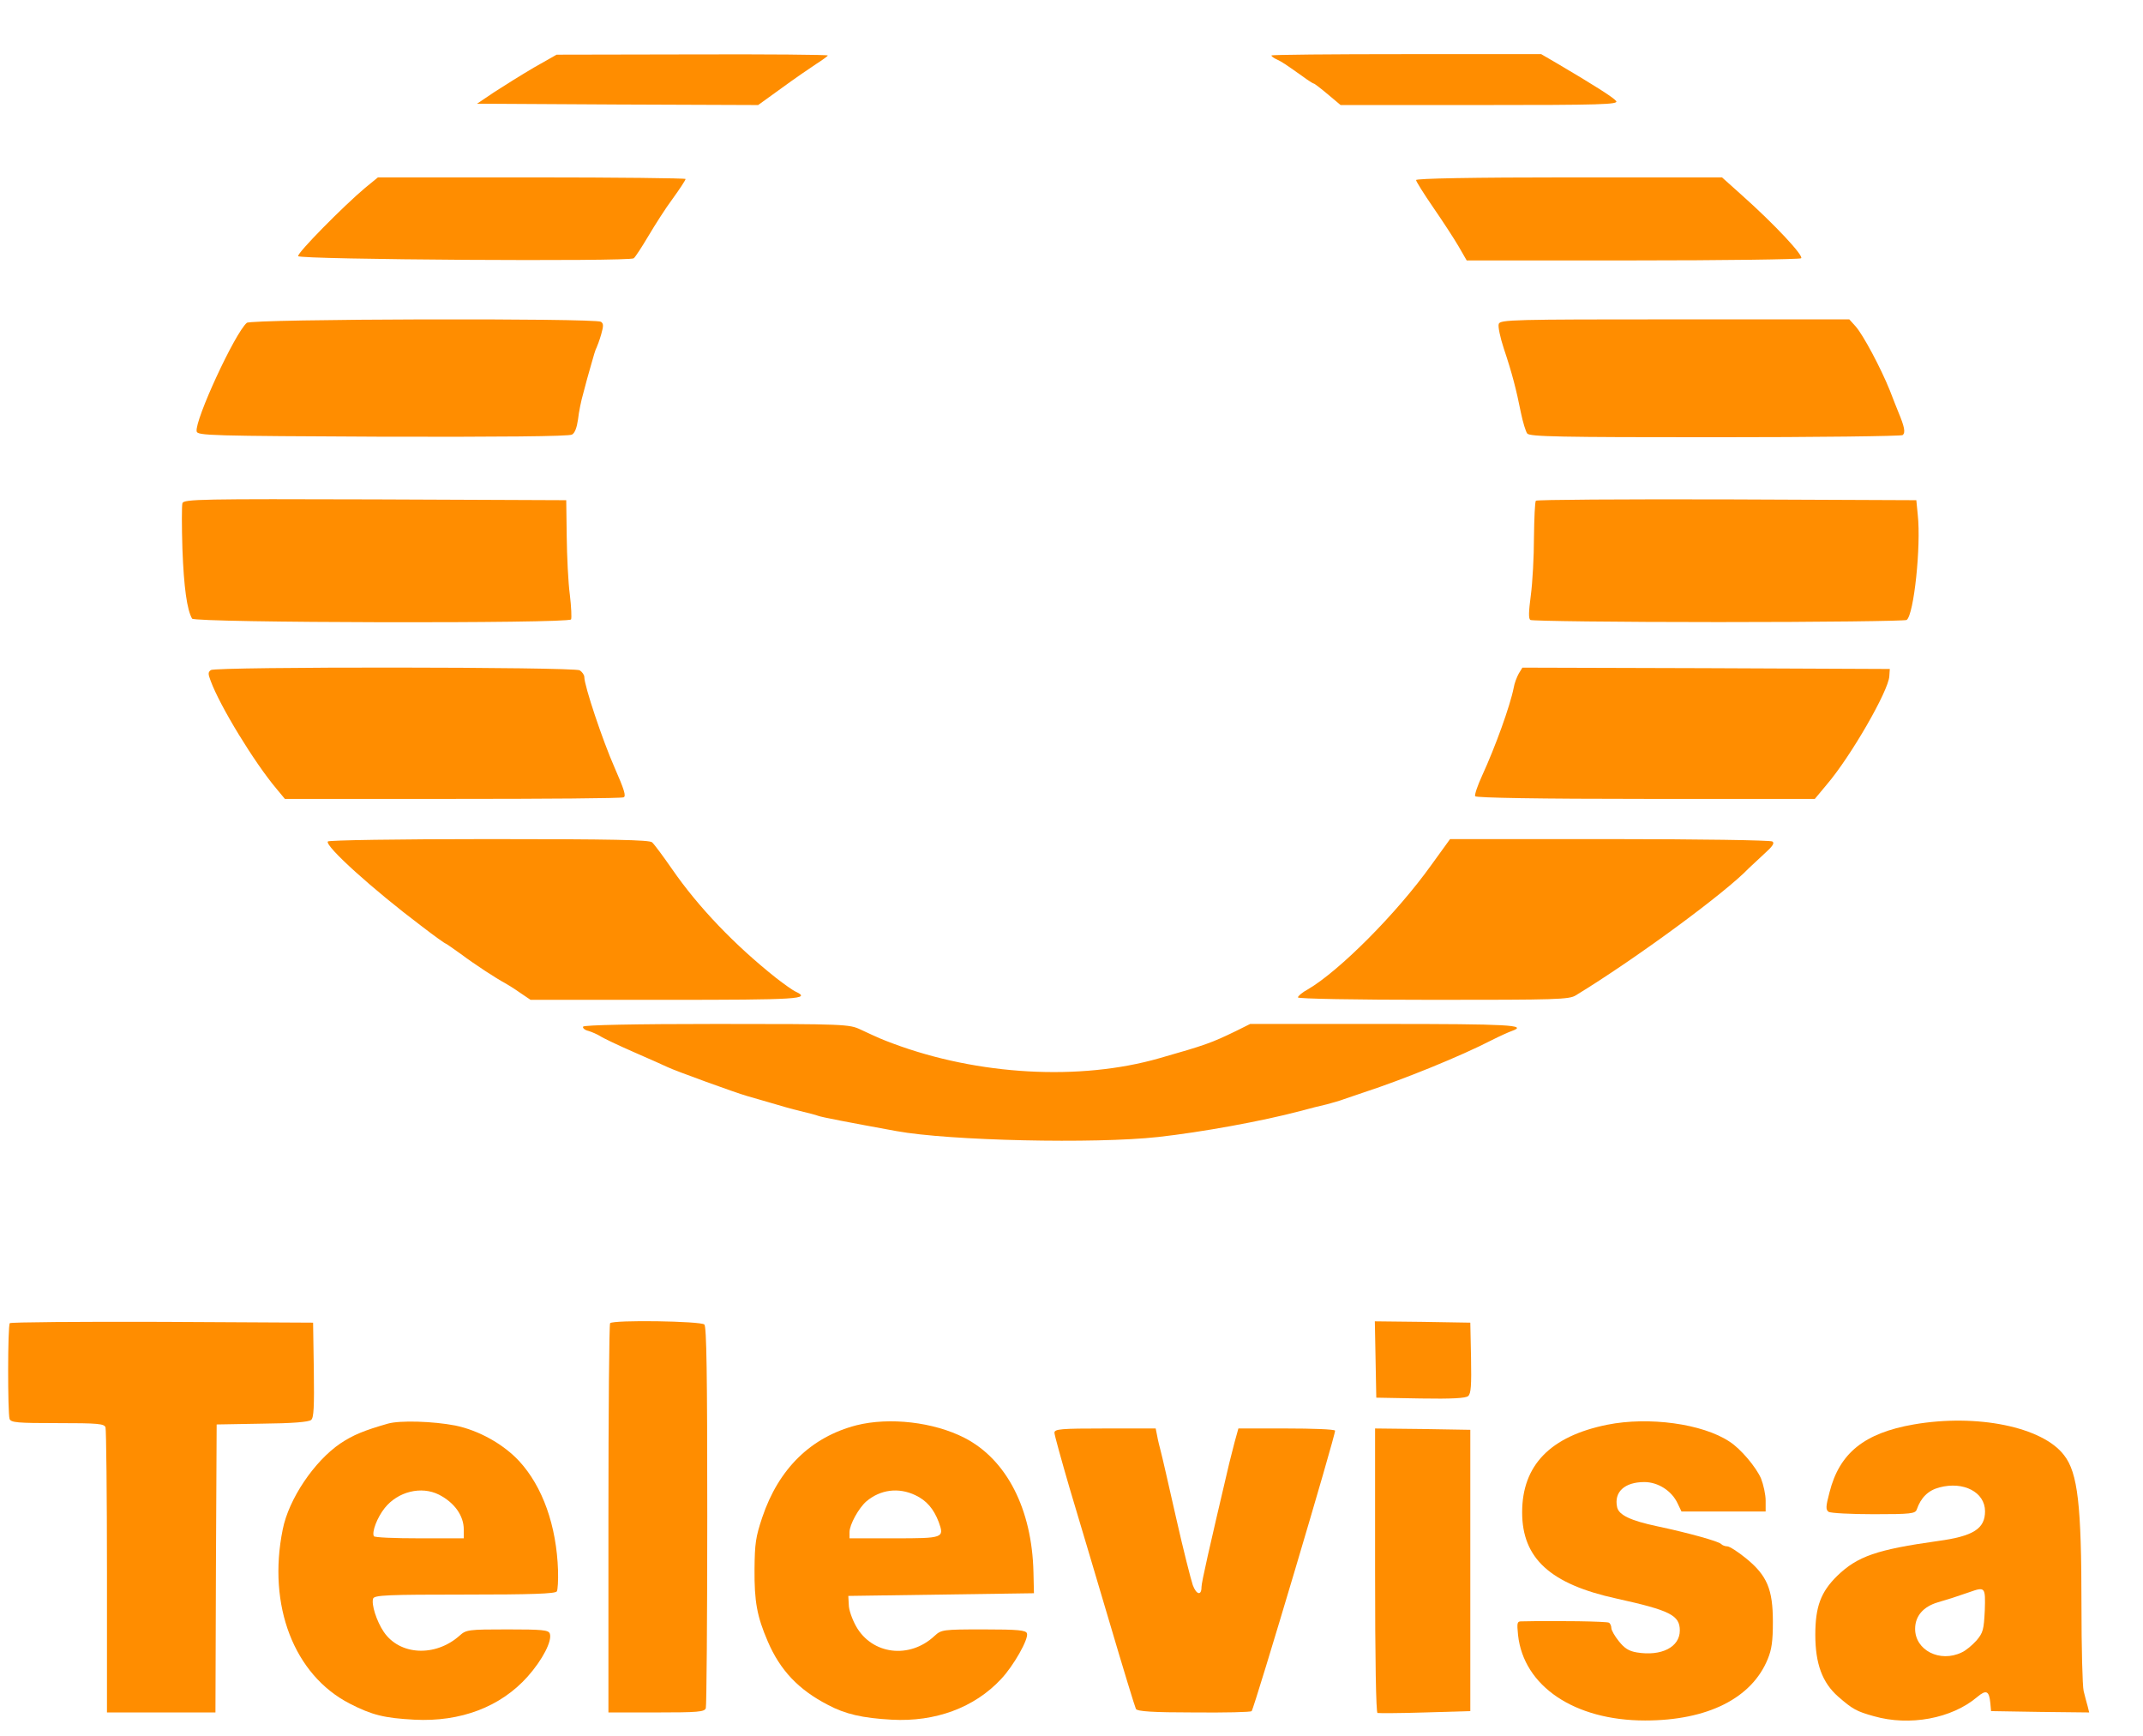
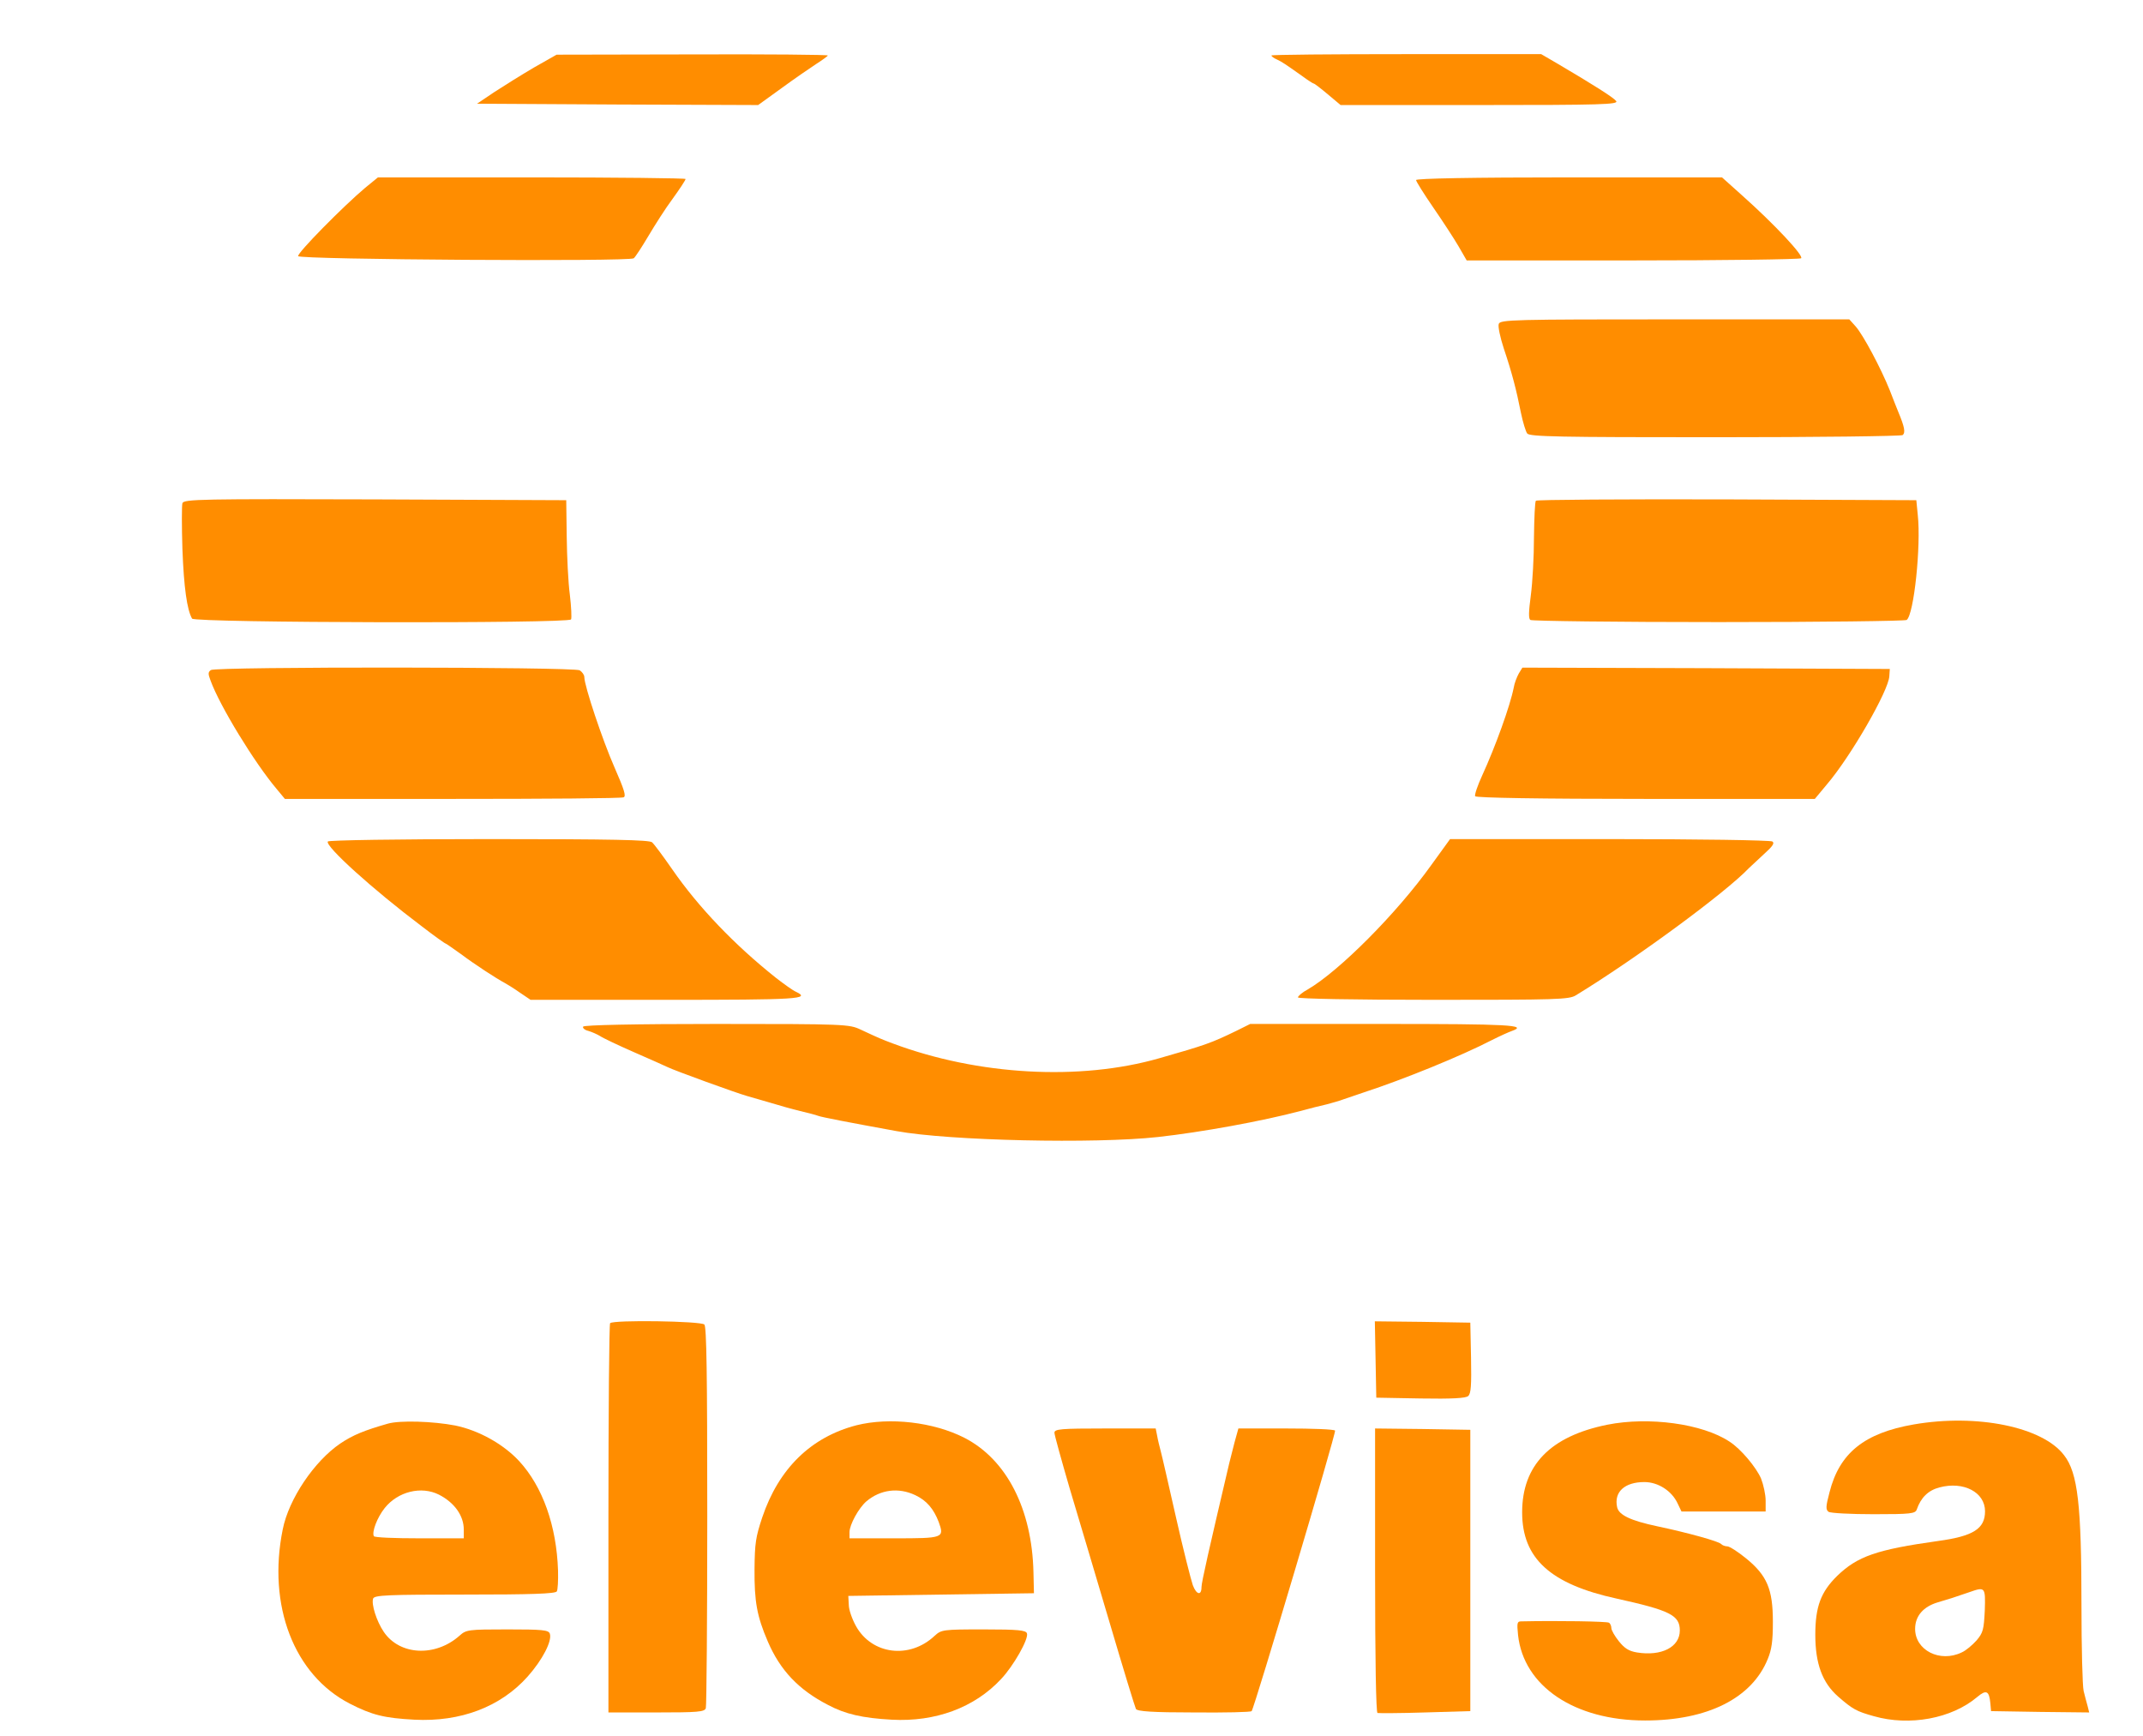
<svg xmlns="http://www.w3.org/2000/svg" xmlns:ns1="http://www.inkscape.org/namespaces/inkscape" xmlns:ns2="http://sodipodi.sourceforge.net/DTD/sodipodi-0.dtd" version="1.0" width="100" height="81" viewBox="0 0 80 64.8" preserveAspectRatio="xMidYMid meet" id="svg2" ns1:version="0.48.4 r9939" ns2:docname="Televisa logo.svg">
  <title id="title3033">Televisa logo</title>
  <defs id="defs56" />
  <ns2:namedview pagecolor="#ffffff" bordercolor="#666666" borderopacity="1" objecttolerance="10" gridtolerance="10" guidetolerance="10" ns1:pageopacity="0" ns1:pageshadow="2" ns1:window-width="1600" ns1:window-height="844" id="namedview54" showgrid="false" ns1:showpageshadow="false" ns1:zoom="1" ns1:cx="32.7" ns1:cy="12.081518" ns1:window-x="-4" ns1:window-y="-4" ns1:window-maximized="1" ns1:current-layer="svg2" />
  <g transform="matrix(0.009,0,0,-0.01,-1.227,67.221)" id="g6" style="fill:#ff8d00;stroke:none">
    <path d="m 4105,6985 c -167,-16 -343,-41 -470,-67 -55,-11 -120,-24 -145,-29 -25,-5 -58,-13 -75,-18 -16,-5 -47,-12 -68,-16 -127,-21 54,-25 1136,-25 648,0 1168,4 1176,9 10,6 4,11 -20,15 -33,7 -126,28 -199,46 -122,30 -395,70 -615,90 -145,13 -557,10 -720,-5 z" id="path8" style="fill:#ff8d00" ns1:connector-curvature="0" />
    <path d="m 2351,6470 c -51,-27 -126,-69 -165,-92 l -71,-43 583,-3 583,-2 97,63 c 53,35 118,75 145,91 26,15 47,29 47,31 0,3 -253,5 -562,4 l -563,-1 -94,-48 z" id="path10" style="fill:#ff8d00" ns1:connector-curvature="0" />
    <path d="m 5410,6515 c 0,-3 10,-10 23,-15 23,-10 31,-15 105,-62 24,-16 45,-28 48,-28 3,0 29,-18 58,-40 l 53,-40 578,0 c 504,0 576,2 565,15 -11,13 -93,60 -248,142 l -63,33 -560,0 c -307,0 -559,-2 -559,-5 z" id="path12" style="fill:#ff8d00" ns1:connector-curvature="0" />
    <path d="m 1651,6021 c -90,-68 -282,-243 -278,-255 4,-13 1375,-21 1392,-8 6,4 33,41 60,82 27,41 72,105 102,141 29,36 53,69 53,73 0,3 -287,6 -638,6 l -638,0 -53,-39 z" id="path14" style="fill:#ff8d00" ns1:connector-curvature="0" />
    <path d="m 6010,6050 c 0,-5 32,-51 71,-102 39,-51 87,-117 105,-145 l 34,-53 687,0 c 379,0 693,4 700,8 13,8 -109,126 -245,235 l -83,67 -634,0 c -398,0 -635,-4 -635,-10 z" id="path16" style="fill:#ff8d00" ns1:connector-curvature="0" />
-     <path d="m 1160,5517 c -50,-39 -216,-363 -208,-405 3,-16 56,-17 771,-20 480,-1 775,1 786,8 12,6 20,26 25,57 3,26 13,71 22,98 8,28 22,75 32,105 9,30 19,60 23,65 3,6 12,27 19,49 10,32 10,40 -1,47 -23,14 -1451,11 -1469,-4 z" id="path18" style="fill:#ff8d00" ns1:connector-curvature="0" />
    <path d="m 6353,5513 c -4,-9 6,-51 21,-92 34,-91 52,-154 71,-240 8,-35 20,-70 26,-77 10,-12 136,-14 778,-14 421,0 772,4 779,8 13,9 8,31 -18,87 -5,11 -21,47 -35,80 -37,83 -111,208 -142,239 l -26,26 -724,0 c -669,0 -724,-1 -730,-17 z" id="path20" style="fill:#ff8d00" ns1:connector-curvature="0" />
    <path d="m 893,4844 c -3,-9 -3,-86 0,-172 6,-143 19,-226 40,-259 10,-16 1562,-19 1572,-3 3,5 1,47 -5,92 -7,46 -12,144 -13,218 l -2,135 -793,3 c -717,2 -793,1 -799,-14 z" id="path22" style="fill:#ff8d00" ns1:connector-curvature="0" />
    <path d="m 6507,4853 c -4,-3 -7,-65 -8,-137 0,-72 -6,-169 -13,-216 -9,-61 -10,-87 -2,-92 6,-4 358,-8 781,-8 424,0 775,4 780,8 30,20 60,276 46,392 l -6,55 -786,3 c -432,1 -789,-1 -792,-5 z" id="path24" style="fill:#ff8d00" ns1:connector-curvature="0" />
    <path d="m 1011,4221 c -12,-8 -12,-14 -1,-40 38,-94 182,-306 273,-403 l 35,-38 695,0 c 382,0 702,2 710,6 11,4 3,28 -38,112 -49,100 -125,304 -125,337 0,8 -9,19 -19,25 -25,13 -1510,14 -1530,1 z" id="path26" style="fill:#ff8d00" ns1:connector-curvature="0" />
    <path d="m 6436,4208 c -8,-13 -18,-36 -21,-53 -15,-68 -76,-220 -131,-328 -19,-37 -32,-72 -29,-77 4,-6 270,-10 708,-10 l 701,0 49,53 c 100,105 257,351 260,405 l 2,27 -762,3 -762,2 -15,-22 z" id="path28" style="fill:#ff8d00" ns1:connector-curvature="0" />
    <path d="m 1496,3581 c -11,-18 187,-179 389,-316 52,-36 97,-65 100,-65 2,0 30,-18 63,-39 56,-38 150,-93 182,-108 8,-4 36,-19 61,-35 l 46,-28 562,0 c 549,0 602,3 539,30 -13,5 -50,29 -83,52 -172,123 -322,264 -431,406 -37,48 -74,93 -83,100 -11,9 -162,12 -677,12 -373,0 -665,-4 -668,-9 z" id="path30" style="fill:#ff8d00" ns1:connector-curvature="0" />
    <path d="m 6073,3493 c -143,-180 -381,-395 -512,-464 -23,-11 -41,-25 -41,-30 0,-5 236,-9 561,-9 513,0 564,1 592,17 246,135 621,383 718,475 8,7 36,30 62,52 36,29 45,41 35,47 -7,5 -311,9 -675,9 l -662,0 -78,-97 z" id="path32" style="fill:#ff8d00" ns1:connector-curvature="0" />
    <path d="m 2555,2890 c -3,-5 7,-13 22,-16 15,-4 37,-13 48,-19 11,-7 74,-34 140,-60 66,-26 129,-51 140,-56 29,-13 283,-96 330,-108 22,-6 67,-17 100,-26 33,-9 87,-23 120,-30 33,-7 67,-15 75,-18 14,-5 130,-25 325,-57 219,-36 823,-48 1085,-22 180,18 431,59 590,97 36,9 85,20 110,25 25,6 56,14 70,19 14,4 52,16 85,26 163,48 401,135 530,195 33,15 70,30 83,34 68,22 -14,26 -532,26 l -554,0 -58,-26 c -103,-45 -128,-53 -319,-102 -329,-85 -751,-64 -1105,55 -47,16 -53,18 -134,52 -47,20 -65,21 -597,21 -343,0 -550,-4 -554,-10 z" id="path34" style="fill:#ff8d00" ns1:connector-curvature="0" />
-     <path d="m 177,1783 c -9,-8 -9,-335 -1,-357 5,-14 32,-16 199,-16 167,0 194,-2 199,-16 3,-9 6,-252 6,-540 l 0,-524 225,0 225,0 2,538 3,537 189,3 c 121,1 194,6 203,14 11,8 13,49 11,187 l -3,176 -626,3 c -344,1 -629,-1 -632,-5 z" id="path36" style="fill:#ff8d00" ns1:connector-curvature="0" />
    <path d="m 2667,1783 c -4,-3 -7,-332 -7,-730 l 0,-723 199,0 c 172,0 200,2 205,16 3,9 6,332 6,718 0,533 -3,705 -12,714 -13,13 -379,18 -391,5 z" id="path38" style="fill:#ff8d00" ns1:connector-curvature="0" />
    <path d="m 5842,1648 3,-143 184,-3 c 129,-2 188,1 197,9 12,9 14,40 12,143 l -3,131 -198,3 -198,2 3,-142 z" id="path40" style="fill:#ff8d00" ns1:connector-curvature="0" />
    <path d="m 1745,1408 c -97,-25 -144,-42 -197,-74 -108,-66 -214,-207 -239,-321 -64,-284 47,-543 278,-650 93,-43 144,-54 268,-60 192,-9 358,48 470,161 62,63 102,133 92,160 -5,14 -32,16 -176,16 -161,0 -171,-1 -198,-23 -101,-81 -249,-74 -315,14 -30,40 -52,103 -44,124 5,13 61,15 380,15 274,0 377,3 382,12 4,6 6,41 5,77 -6,168 -64,314 -161,409 -66,64 -168,115 -265,133 -92,16 -230,20 -280,7 z m 212,-265 c 65,-30 103,-79 103,-130 l 0,-33 -184,0 c -102,0 -187,3 -189,8 -9,16 14,70 45,105 55,62 152,83 225,50 z" id="path42" style="fill:#ff8d00" ns1:connector-curvature="0" />
    <path d="m 3689,1402 c -189,-44 -323,-162 -391,-344 -27,-73 -31,-96 -32,-193 -1,-121 10,-176 55,-270 51,-107 127,-180 250,-237 71,-34 142,-49 264,-55 181,-9 343,45 453,151 52,49 116,151 108,171 -4,12 -36,15 -180,15 -169,0 -175,-1 -203,-24 -104,-88 -260,-70 -326,36 -16,26 -30,61 -30,80 l -2,33 385,5 385,5 -2,78 c -6,236 -111,421 -286,502 -128,59 -311,78 -448,47 z m 244,-261 c 47,-20 76,-51 97,-100 24,-60 20,-61 -185,-61 l -185,0 0,23 c 0,28 38,90 70,115 58,44 133,53 203,23 z" id="path44" style="fill:#ff8d00" ns1:connector-curvature="0" />
    <path d="m 6803,1404 c -236,-43 -353,-151 -353,-327 0,-172 117,-268 392,-322 221,-44 262,-62 262,-119 0,-62 -76,-97 -178,-82 -34,5 -52,16 -75,42 -17,19 -31,41 -31,49 0,7 -4,17 -10,20 -7,5 -213,8 -364,5 -17,0 -18,-6 -13,-51 23,-191 234,-319 527,-319 259,0 443,83 509,230 16,35 21,66 21,138 0,122 -24,173 -111,237 -34,25 -69,45 -78,45 -9,0 -21,4 -26,9 -11,10 -134,41 -265,66 -110,21 -159,42 -166,71 -14,57 31,94 113,94 57,0 114,-33 138,-80 l 16,-30 174,0 175,0 0,41 c 0,22 -9,59 -19,82 -20,42 -84,111 -131,138 -112,67 -335,94 -507,63 z" id="path46" style="fill:#ff8d00" ns1:connector-curvature="0" />
    <path d="m 8074,1405 c -205,-32 -308,-107 -349,-253 -16,-54 -16,-65 -4,-73 8,-5 92,-9 187,-9 155,0 173,2 179,18 17,44 47,71 94,82 100,24 189,-18 189,-89 0,-65 -48,-93 -195,-111 -254,-32 -334,-57 -418,-130 -68,-60 -91,-115 -91,-220 0,-108 29,-179 95,-231 60,-47 76,-55 148,-73 148,-38 323,-9 429,72 37,28 49,23 54,-23 l 3,-30 204,-3 203,-2 -6,22 c -4,13 -12,39 -17,58 -5,19 -9,163 -9,319 0,375 -15,495 -72,561 -89,106 -362,156 -624,115 z m 295,-694 c -4,-72 -7,-83 -34,-112 -17,-17 -44,-38 -62,-45 -90,-39 -193,8 -193,88 0,48 34,83 94,99 42,11 77,21 131,38 66,21 67,19 64,-68 z" id="path48" style="fill:#ff8d00" ns1:connector-curvature="0" />
    <path d="m 4510,1374 c 0,-8 29,-102 63,-207 35,-106 110,-331 166,-502 56,-171 105,-315 109,-322 6,-9 69,-13 241,-13 128,-1 236,1 239,5 11,11 351,1039 346,1047 -3,5 -94,8 -203,8 l -198,0 -16,-52 c -8,-29 -18,-64 -22,-78 -83,-318 -115,-444 -115,-462 0,-33 -21,-29 -36,7 -8,21 -40,134 -70,254 -30,119 -58,230 -63,246 -5,17 -12,42 -15,58 l -6,27 -210,0 c -184,0 -210,-2 -210,-16 z" id="path50" style="fill:#ff8d00" ns1:connector-curvature="0" />
    <path d="m 5840,861 c 0,-339 4,-531 10,-533 5,-1 94,-1 197,2 l 188,5 0,525 0,525 -197,3 -198,2 0,-529 z" id="path52" style="fill:#ff8d00" ns1:connector-curvature="0" />
  </g>
</svg>